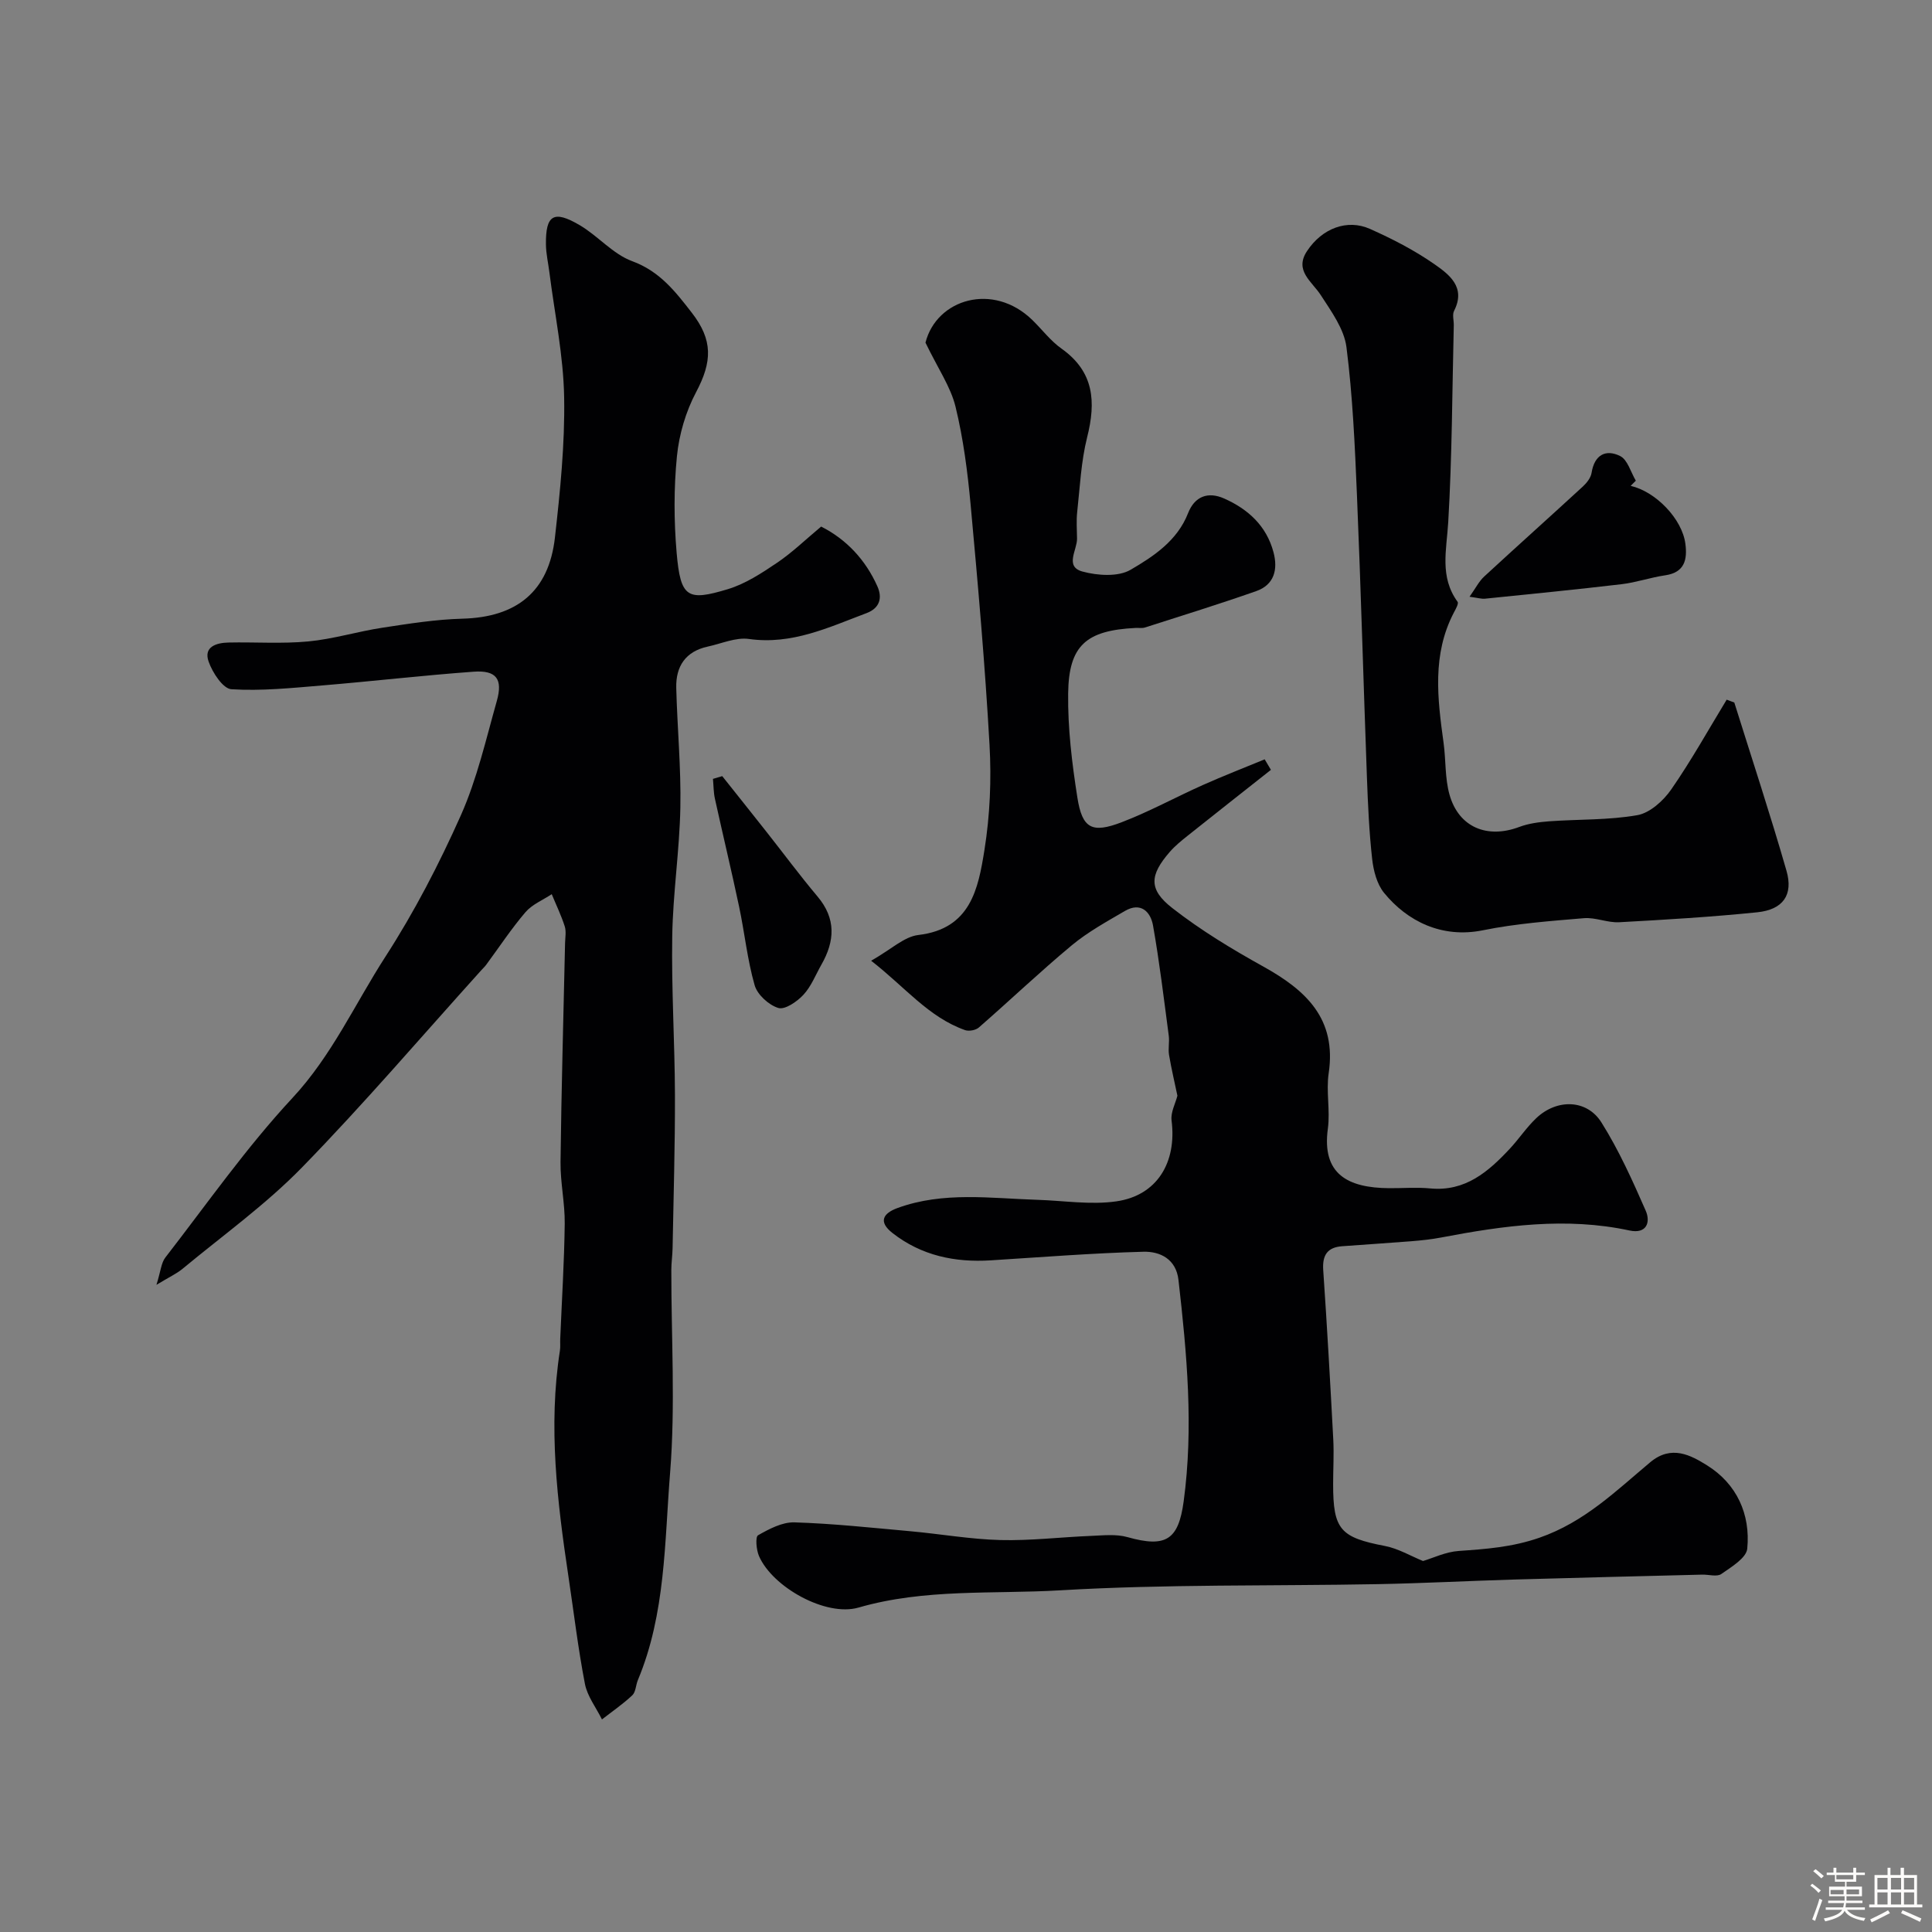
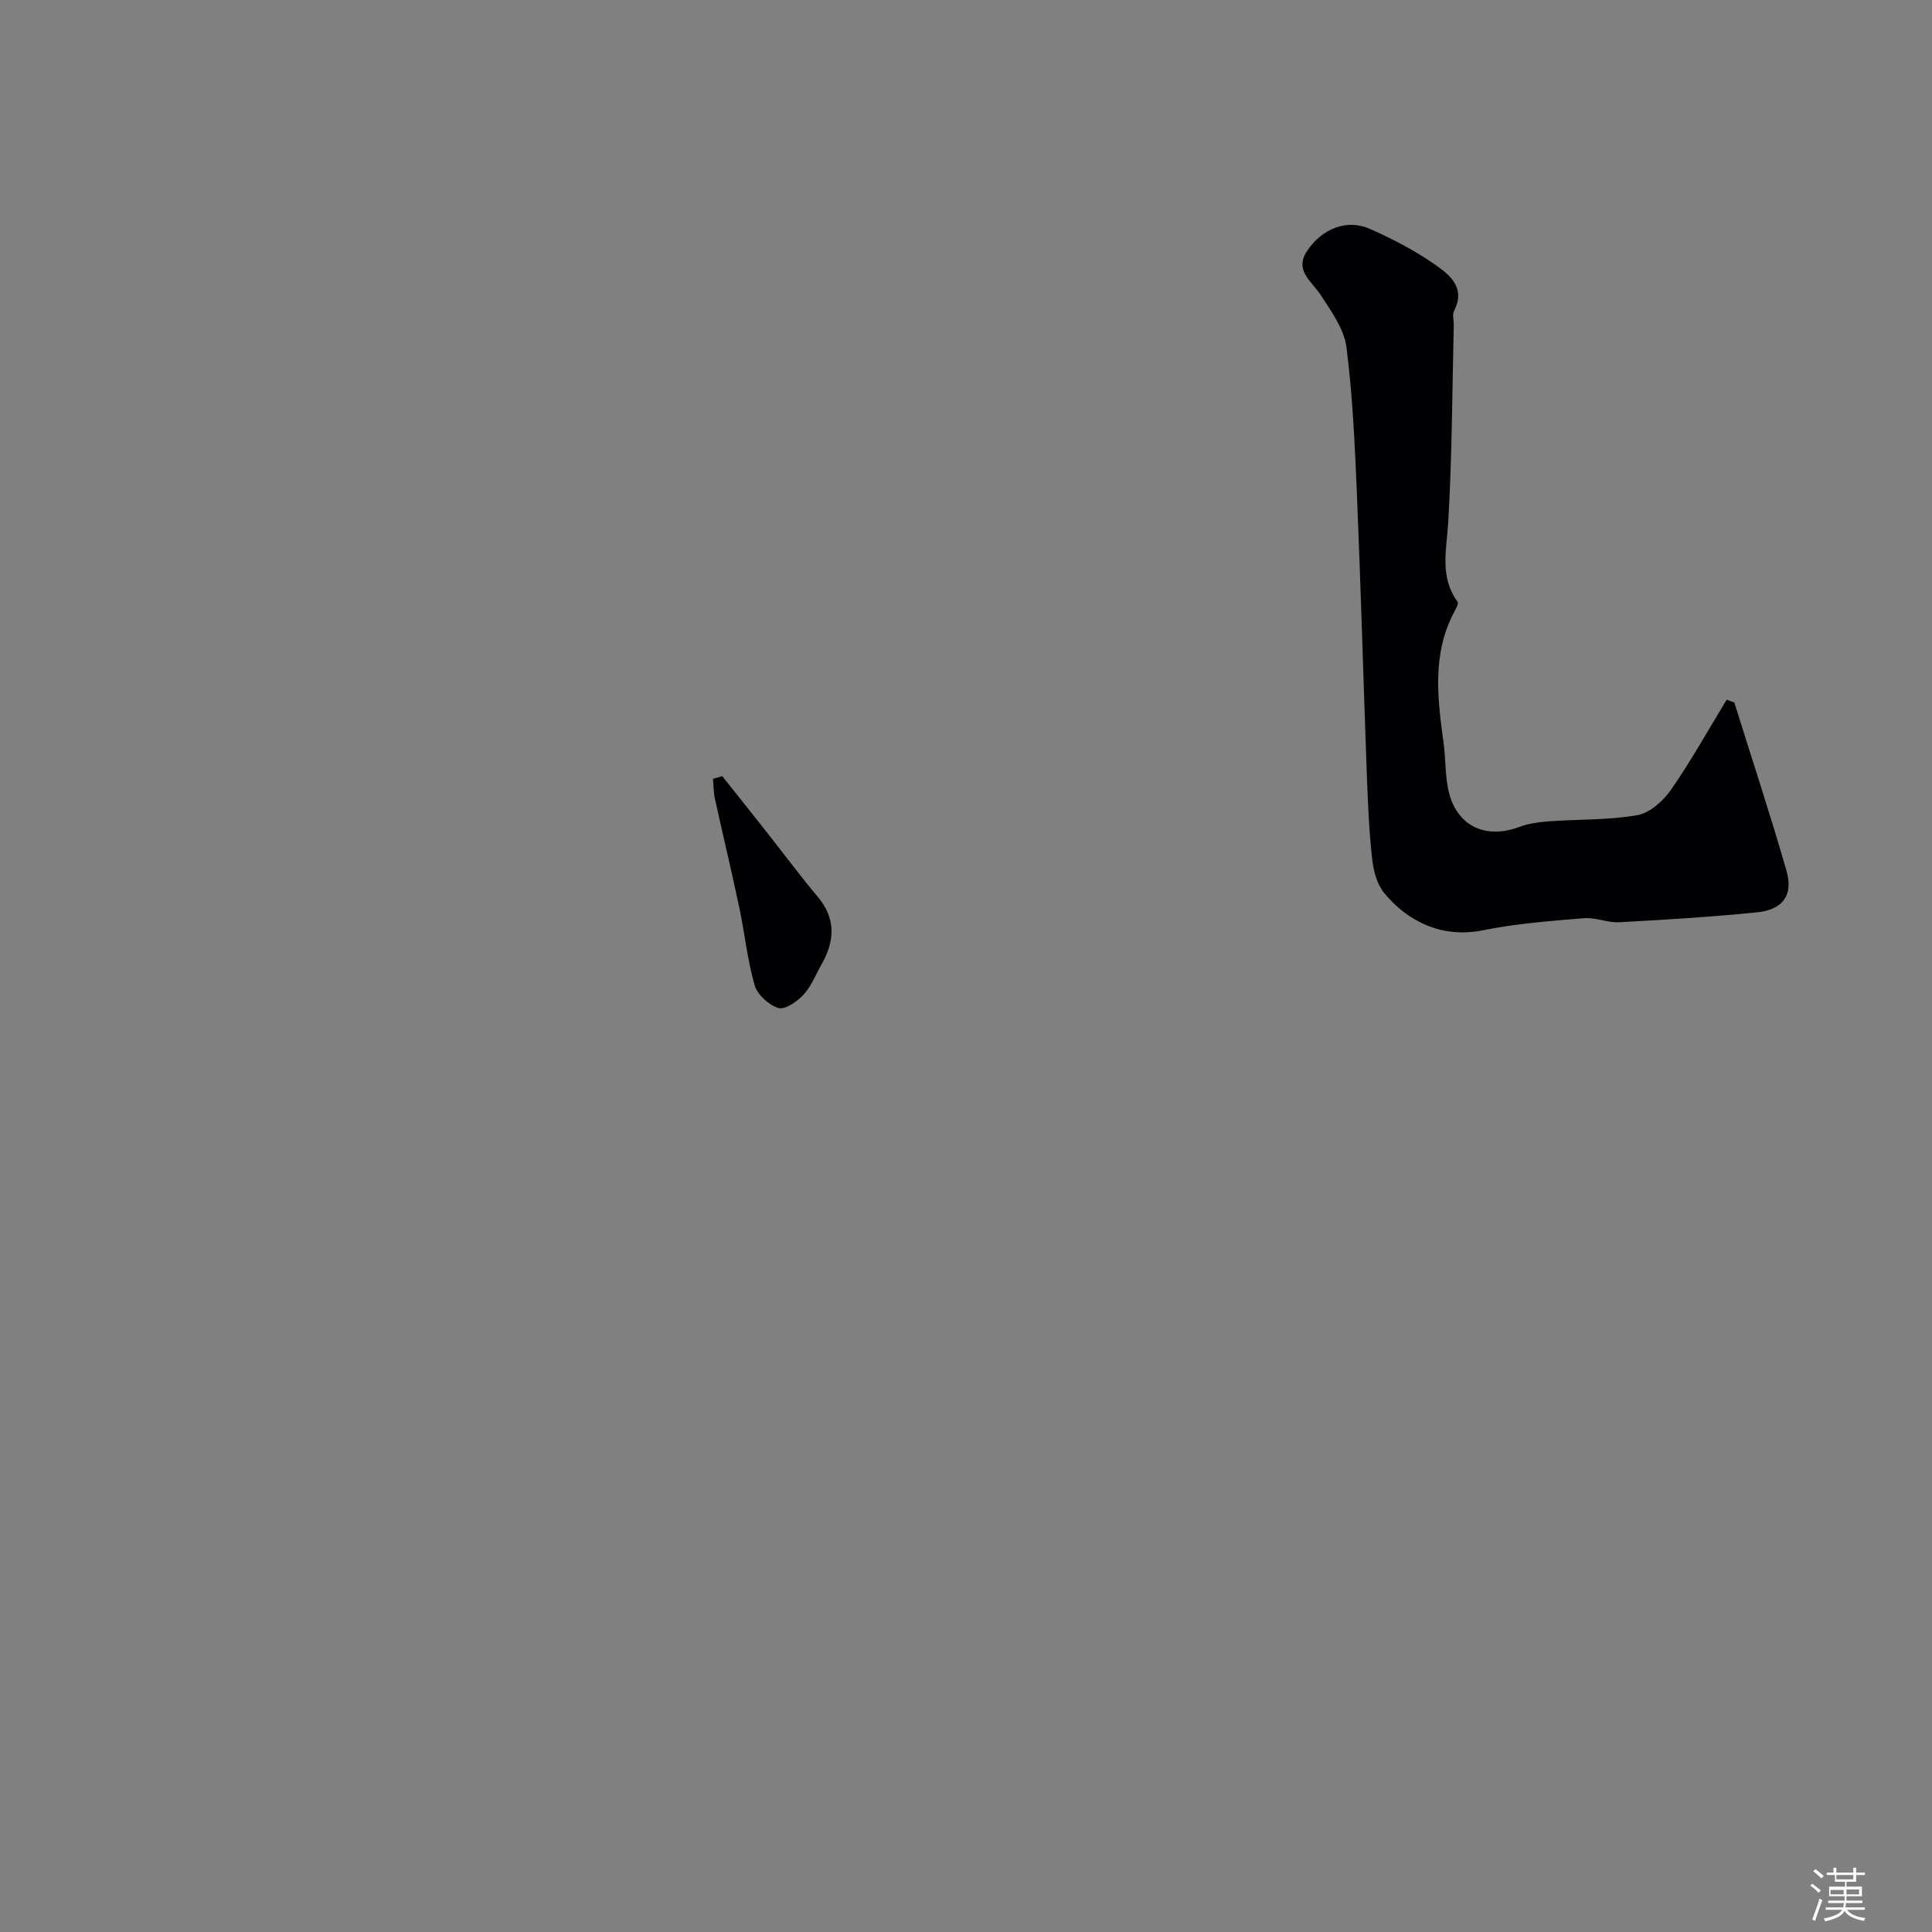
<svg xmlns="http://www.w3.org/2000/svg" enable-background="new 0 0 400 400" viewBox="0 0 400 400">
  <rect x="0" y="0" width="400" height="400" fill="#808080" stroke="none" />
  <path d="m374.8 390.4.4-.4c.7.5 1.3 1 1.8 1.4l-.5.5c-.5-.6-1.1-1.1-1.7-1.5zm1 7.3-.6-.3c.5-1.4 1.1-2.8 1.5-4.3.2.1.4.2.6.3-.5 1.3-1 2.8-1.5 4.3zm-.4-10.3.5-.4c.4.3 1 .8 1.7 1.4l-.5.5c-.5-.5-1.1-1-1.7-1.5zm2.5.3h1.7v-1h.6v1h3.5v-1h.6v1h1.8v.5h-1.8v1.4h-2v1h3.2v2h-3.2v.9h3.3v.5h-3.4c0 .3-.1.6-.1.9h4v.5h-3.7c.7.9 1.9 1.5 3.8 1.7-.1.2-.2.4-.3.6-2.1-.4-3.5-1.1-4-2.1-.4 1-1.8 1.7-4 2.2-.1-.2-.2-.4-.3-.6 2.1-.4 3.4-1 3.8-1.8h-3.4v-.5h3.6c.1-.3.1-.6.2-.9h-3.3v-.5h3.4c0-.3 0-.6 0-.9h-3.2v-2h3.3v-1h-2.1v-1.4h-1.7v-.5zm1.1 3.5v1h2.7c0-.3 0-.4 0-.4 0-.1 0-.2 0-.2 0-.1 0-.2 0-.3h-2.7zm1.2-3v.9h3.5v-.9zm4.7 3h-2.6v.6.4h2.6z" fill="#fcfbfa" />
-   <path d="m393.6 386.7h.6v1.5h2.7v6.1h1.1v.6h-11v-.6h1.1v-6.1h2.7v-1.5h.6v1.5h2.1v-1.5zm-2.7 8.8.4.6c-1.2.6-2.5 1.3-3.8 1.9-.1-.2-.2-.4-.3-.6 1.2-.6 2.5-1.2 3.7-1.9zm-2.2-6.7v2.4h2.1v-2.4zm0 3v2.5h2.1v-2.5zm2.8-3v2.4h2.1v-2.4zm0 3v2.5h2.1v-2.5zm6 6.1c-1.4-.7-2.7-1.3-3.9-1.8l.3-.6c1.5.6 2.7 1.2 3.9 1.7zm-1.2-9.1h-2.1v2.4h2.1zm-2.1 3v2.5h2.1v-2.5z" fill="#fcfbfa" />
  <g fill="#010103">
-     <path d="m243.77 226.86c-.54-2.6-1.23-5.49-1.73-8.43-.22-1.3.11-2.68-.06-3.99-1.01-7.62-1.92-15.27-3.26-22.83-.5-2.83-2.53-4.92-5.81-3.01-3.76 2.2-7.65 4.33-10.98 7.09-6.59 5.48-12.81 11.41-19.28 17.05-.64.56-2.05.82-2.86.53-7.61-2.71-12.4-8.91-19.43-14.36 4.17-2.36 6.84-4.99 9.78-5.33 10.84-1.27 12.4-9.61 13.68-17.61 1.14-7.14 1.46-14.54 1.05-21.76-.93-16.59-2.39-33.15-3.91-49.69-.63-6.82-1.51-13.68-3.13-20.32-1-4.1-3.59-7.82-6.22-13.26 2.29-9.04 14.01-12.58 22.12-4.69 2.03 1.98 3.78 4.33 6.06 5.94 6.75 4.79 7.14 11 5.29 18.35-1.26 5.02-1.49 10.3-2.06 15.48-.2 1.81-.05 3.66-.03 5.5.02 2.38-2.61 5.79 1.12 6.81 3.13.85 7.4 1.14 9.98-.37 4.76-2.78 9.66-6.02 11.88-11.7 1.37-3.5 4.12-4.54 7.48-3.05 4.95 2.2 8.76 5.66 10.21 11.11.95 3.57.18 6.75-3.59 8.07-7.61 2.67-15.32 5.06-22.99 7.52-.61.2-1.32.06-1.99.1-10.19.51-13.82 3.59-13.94 13.57-.09 7.18.79 14.43 1.91 21.55 1.01 6.41 3.01 7.47 9.18 5.1 5.75-2.2 11.19-5.2 16.82-7.71 4.21-1.88 8.52-3.55 12.78-5.31.43.73.86 1.46 1.29 2.18-5.76 4.55-11.54 9.09-17.28 13.67-1.29 1.03-2.6 2.09-3.67 3.33-4.16 4.8-4.43 7.75.54 11.62 5.88 4.59 12.36 8.51 18.9 12.14 8.79 4.89 15.14 10.79 13.47 22.05-.56 3.75.34 7.71-.17 11.47-1.3 9.46 4.18 12.27 12.69 12.33 2.83.02 5.69-.22 8.5.05 7.27.69 12.03-3.45 16.49-8.23 1.9-2.04 3.46-4.42 5.48-6.33 4.26-4.03 10.46-3.91 13.48.9 3.61 5.74 6.43 12.02 9.16 18.25 1.05 2.39.22 4.89-3.35 4.12-13.11-2.82-26.03-1.02-38.93 1.44-2.08.4-4.2.62-6.31.79-4.75.38-9.51.67-14.27 1.03-3.07.23-4.11 1.88-3.9 4.94.8 11.69 1.46 23.38 2.08 35.08.16 3.05-.03 6.13-.03 9.19-.01 9.48 1.49 11.07 10.73 12.85 2.76.53 5.32 2.07 7.88 3.11 2.04-.6 4.67-1.89 7.38-2.08 5.68-.4 11.03-.77 16.72-2.74 9.33-3.24 15.86-9.7 22.96-15.64 4.38-3.66 8.41-1.42 11.74.65 6.13 3.81 9.03 10.1 8.33 17.26-.19 1.93-3.29 3.79-5.37 5.24-.9.63-2.59.1-3.93.13-12.93.33-25.87.63-38.8 1.01-9.46.28-18.92.78-28.38.96-21.93.41-43.91-.01-65.79 1.28-13.89.82-28.01-.4-41.73 3.57-6.75 1.95-17.81-4.22-20.61-10.67-.56-1.29-.78-3.97-.19-4.3 2.3-1.31 5.02-2.75 7.54-2.67 8.03.25 16.04 1.12 24.04 1.84 6.2.56 12.38 1.66 18.58 1.82 6.25.16 12.52-.61 18.79-.86 2.51-.1 5.17-.41 7.52.25 8 2.26 10.56.55 11.64-7.36 2.09-15.38.67-30.62-1.07-45.88-.49-4.34-3.83-5.93-7.24-5.84-10.54.28-21.08 1.12-31.61 1.78-7.44.47-14.35-.97-20.34-5.64-2.98-2.32-2.03-4.08 1.04-5.2 9.47-3.45 19.24-2 28.93-1.69 5.46.17 11.02 1.08 16.34.32 8.45-1.2 12.56-8.06 11.45-16.75-.21-1.69.8-3.52 1.21-5.12z" />
-     <path d="m32.39 266.01c.89-2.83.98-4.54 1.84-5.65 8.63-11.13 16.75-22.75 26.31-33.03 8.17-8.78 12.94-19.47 19.25-29.25 5.99-9.27 11.13-19.2 15.63-29.29 3.34-7.51 5.19-15.7 7.44-23.66 1.29-4.55-.11-6.41-4.82-6.06-10.48.76-20.93 1.98-31.4 2.85-6.24.52-12.53 1.17-18.73.78-1.75-.11-3.94-3.47-4.73-5.76-1.06-3.06 1.66-3.86 4.13-3.91 5.51-.12 11.06.29 16.53-.23 5.16-.49 10.2-2.06 15.34-2.84 5.5-.84 11.04-1.72 16.58-1.87 11.2-.3 17.86-5.6 19.13-16.78 1.09-9.65 2.08-19.39 1.91-29.07-.15-8.62-1.96-17.21-3.05-25.82-.24-1.94-.7-3.88-.72-5.82-.07-6.11 1.6-7.16 7.01-3.97 3.78 2.23 6.86 5.98 10.84 7.44 5.7 2.09 8.94 6.28 12.33 10.65 4.43 5.7 4.26 10.15.9 16.49-2.13 4.02-3.51 8.73-3.96 13.26-.65 6.6-.63 13.35-.06 19.97.81 9.31 2.2 10.08 10.6 7.54 3.64-1.1 7.03-3.33 10.23-5.49 3.12-2.11 5.86-4.78 9.09-7.47 5.21 2.64 9.18 6.85 11.65 12.39 1.04 2.33.53 4.48-2.25 5.53-7.85 2.95-15.46 6.61-24.36 5.35-2.71-.38-5.68.97-8.52 1.58-4.58.99-6.63 4.08-6.52 8.54.21 8.27 1.01 16.54.85 24.8-.17 8.88-1.54 17.74-1.68 26.62-.18 10.93.52 21.88.56 32.82.03 10.61-.3 21.21-.49 31.82-.03 1.49-.26 2.97-.26 4.45-.02 14 .86 28.07-.25 41.97-1.16 14.4-.92 29.19-6.67 42.94-.44 1.04-.43 2.47-1.16 3.16-1.94 1.83-4.17 3.35-6.28 5-1.21-2.45-3.03-4.78-3.53-7.37-1.42-7.35-2.3-14.81-3.41-22.22-2.32-15.52-4.21-31.05-1.77-46.74.13-.82.03-1.66.07-2.5.33-7.93.83-15.86.93-23.8.05-4.26-.92-8.54-.87-12.8.18-15.1.61-30.2.94-45.3.03-1.17.27-2.42-.07-3.48-.73-2.27-1.78-4.44-2.69-6.65-1.84 1.22-4.06 2.12-5.44 3.73-2.94 3.44-5.44 7.25-8.14 10.9-.29.4-.67.74-1 1.11-12.32 13.65-24.28 27.66-37.11 40.82-7.53 7.72-16.44 14.11-24.78 21.03-1.21.99-2.7 1.67-5.37 3.29z" />
    <path d="m359.07 145.45c3.63 11.6 7.44 23.14 10.8 34.82 1.45 5.03-.72 8.06-6.05 8.61-9.5.97-19.05 1.54-28.59 2.06-2.41.13-4.9-1.04-7.29-.84-6.99.59-14.05 1.11-20.9 2.5-8.51 1.73-15.68-1.86-20.49-7.75-1.48-1.82-2.19-4.59-2.46-7.01-.62-5.57-.87-11.18-1.08-16.79-.72-19.53-1.25-39.07-2.07-58.59-.43-10.21-.88-20.46-2.17-30.58-.48-3.76-3.12-7.38-5.29-10.74-1.86-2.89-5.56-5.09-2.88-9.15 3.14-4.75 8.34-6.69 13.03-4.6 4.61 2.05 9.17 4.4 13.3 7.27 3.06 2.14 6.64 4.77 4.12 9.7-.4.79-.04 1.97-.06 2.97-.33 13.6-.35 27.21-1.15 40.79-.34 5.74-1.83 11.3 1.94 16.48.26.36-.39 1.5-.76 2.2-4.56 8.71-3.4 17.85-2.14 27.02.49 3.57.26 7.3 1.23 10.72 1.91 6.75 7.8 9.17 14.44 6.67 1.94-.73 4.11-1.01 6.2-1.17 6.09-.44 12.28-.22 18.25-1.27 2.6-.46 5.38-2.98 7-5.31 4.15-5.98 7.7-12.37 11.49-18.6.53.19 1.06.39 1.58.59z" />
-     <path d="m337.61 100.59c5.21 1.2 10.66 6.84 11.33 11.99.42 3.22-.11 5.94-4.17 6.53-3.03.44-5.99 1.48-9.02 1.84-9.41 1.11-18.84 2.04-28.27 3-.76.08-1.56-.18-3.23-.4 1.25-1.75 1.95-3.19 3.04-4.19 6.77-6.25 13.64-12.39 20.42-18.63.81-.74 1.65-1.82 1.81-2.84.59-3.73 2.94-4.95 5.92-3.47 1.54.77 2.19 3.34 3.24 5.1-.35.36-.71.72-1.07 1.07z" />
    <path d="m149.53 160.69c3.03 3.81 6.07 7.61 9.09 11.44 3.55 4.49 6.95 9.1 10.64 13.48 3.87 4.59 3.59 9.22.81 14.1-1.21 2.12-2.12 4.53-3.75 6.27-1.31 1.41-3.82 3.13-5.18 2.71-1.98-.61-4.34-2.75-4.9-4.71-1.52-5.3-2.07-10.87-3.22-16.28-1.58-7.47-3.37-14.9-5.01-22.36-.29-1.33-.27-2.72-.4-4.08.64-.2 1.28-.38 1.92-.57z" />
  </g>
</svg>